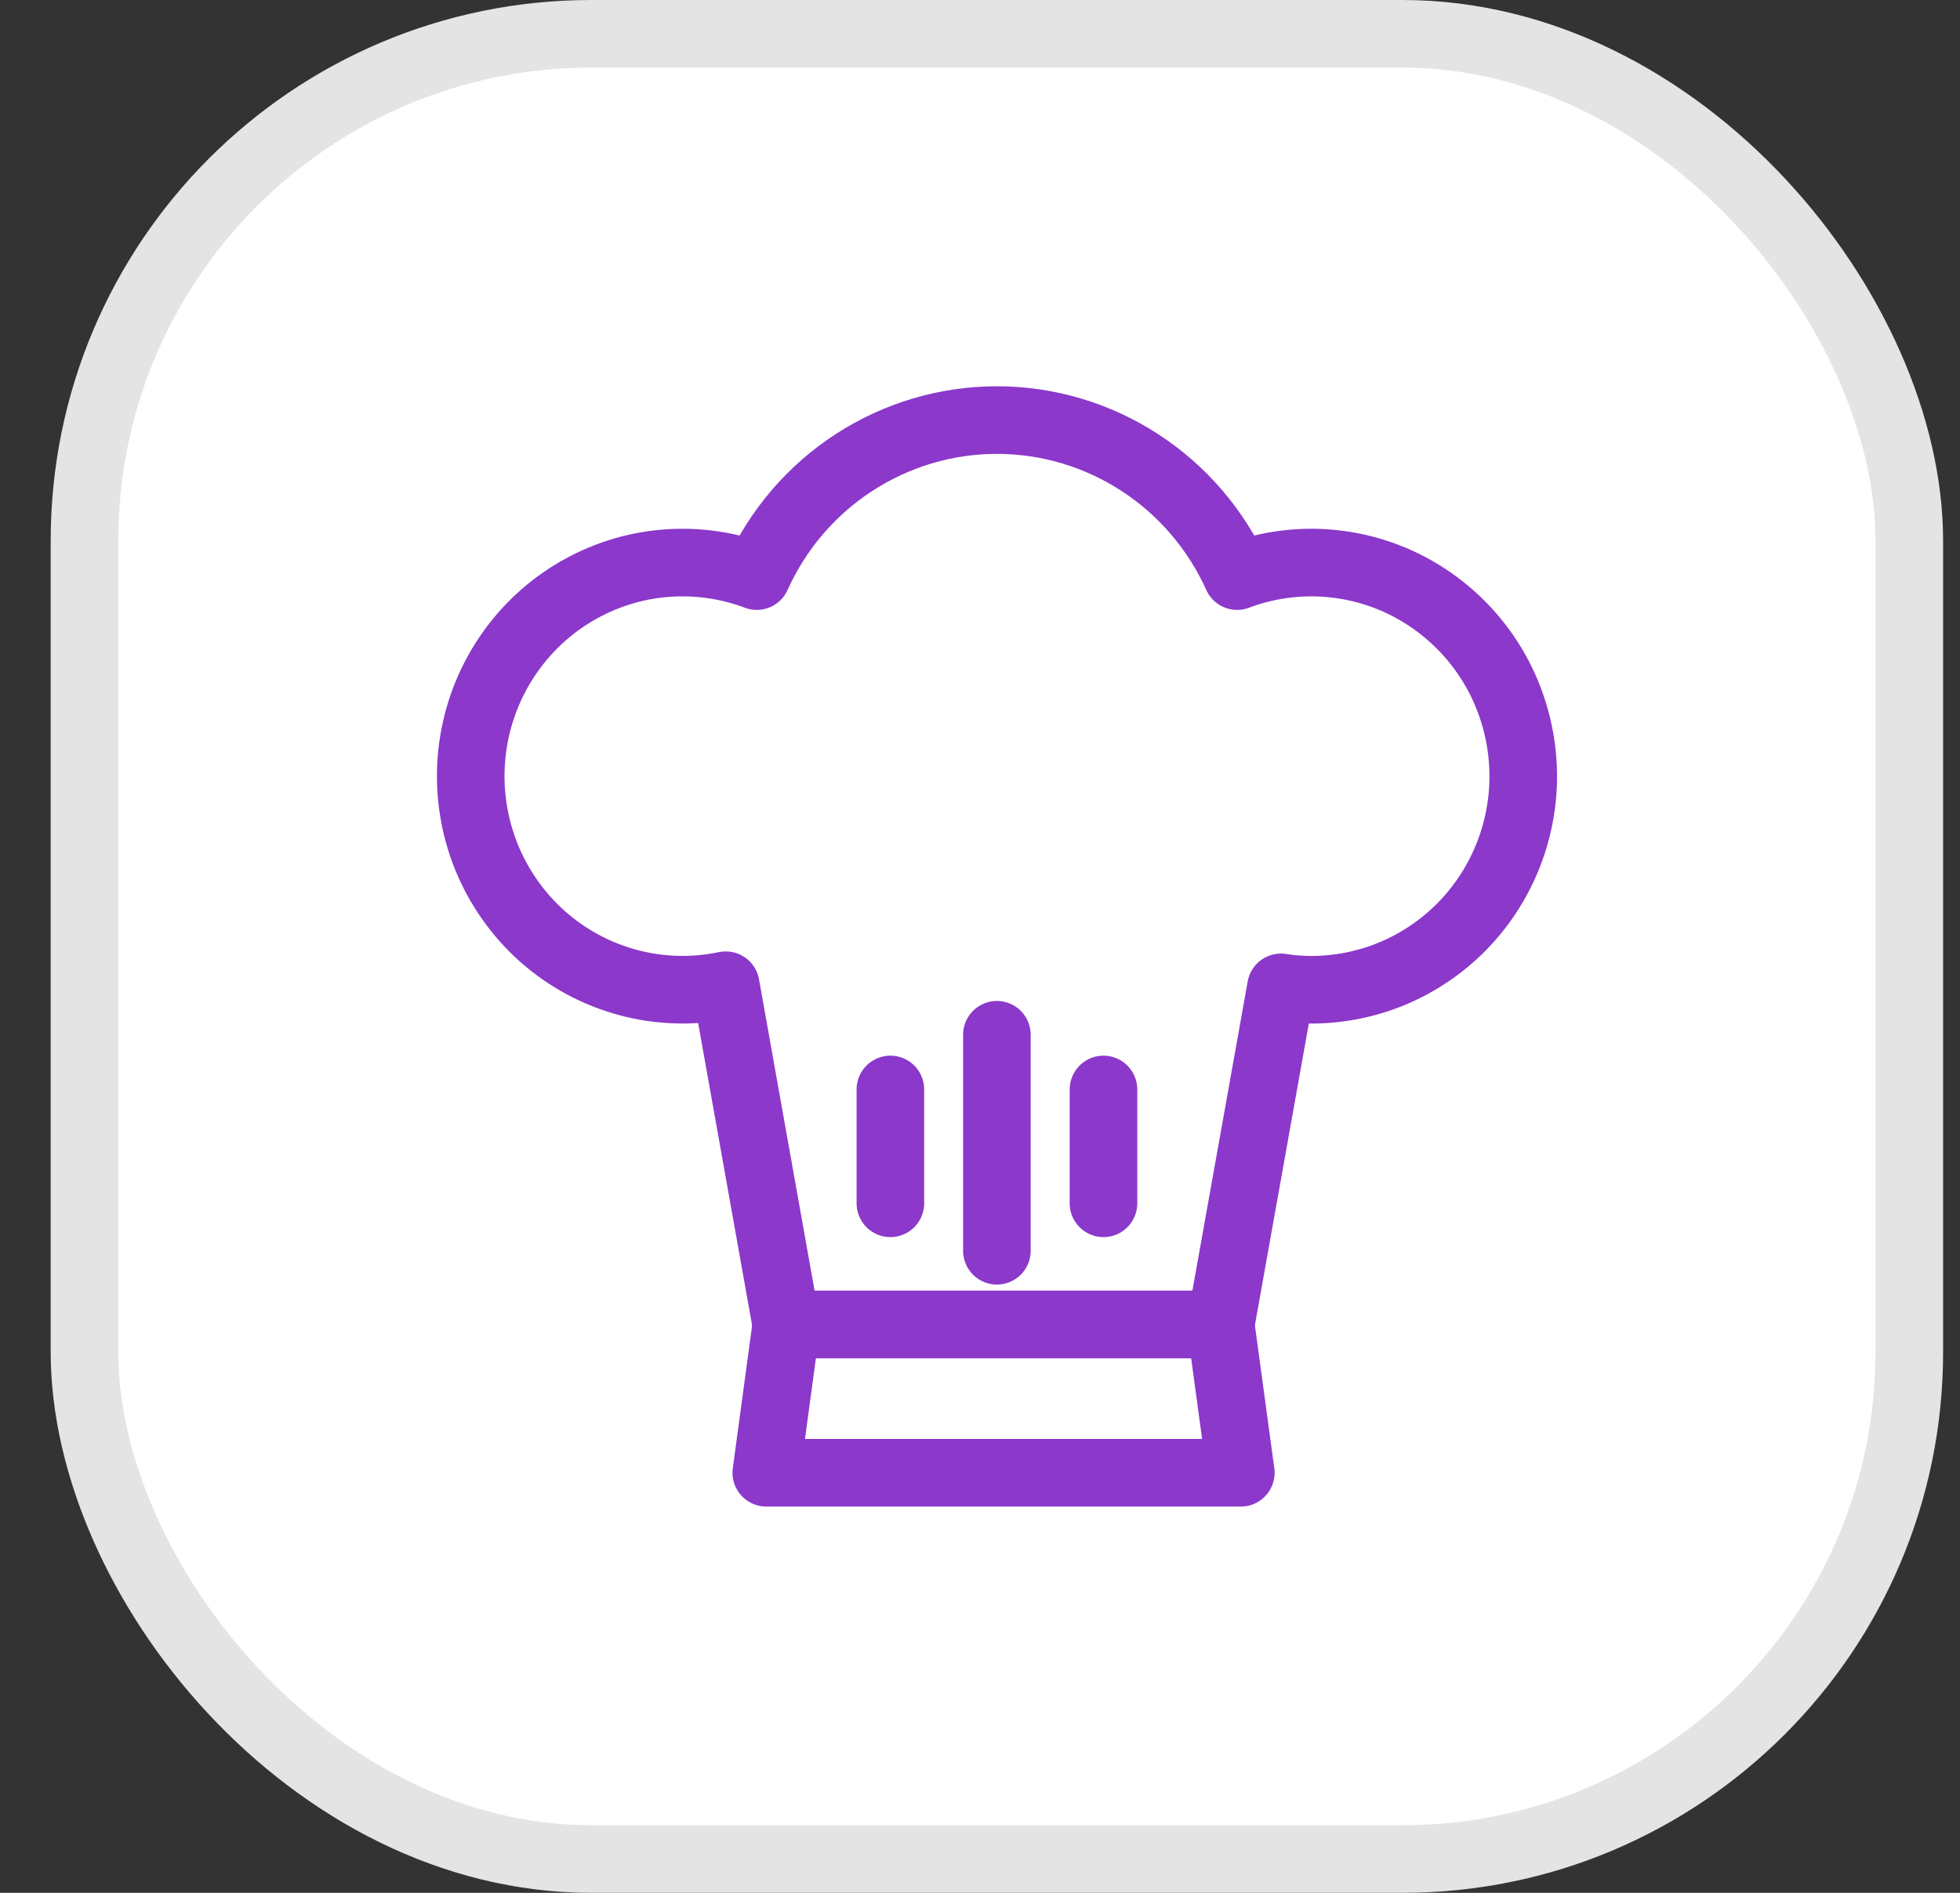
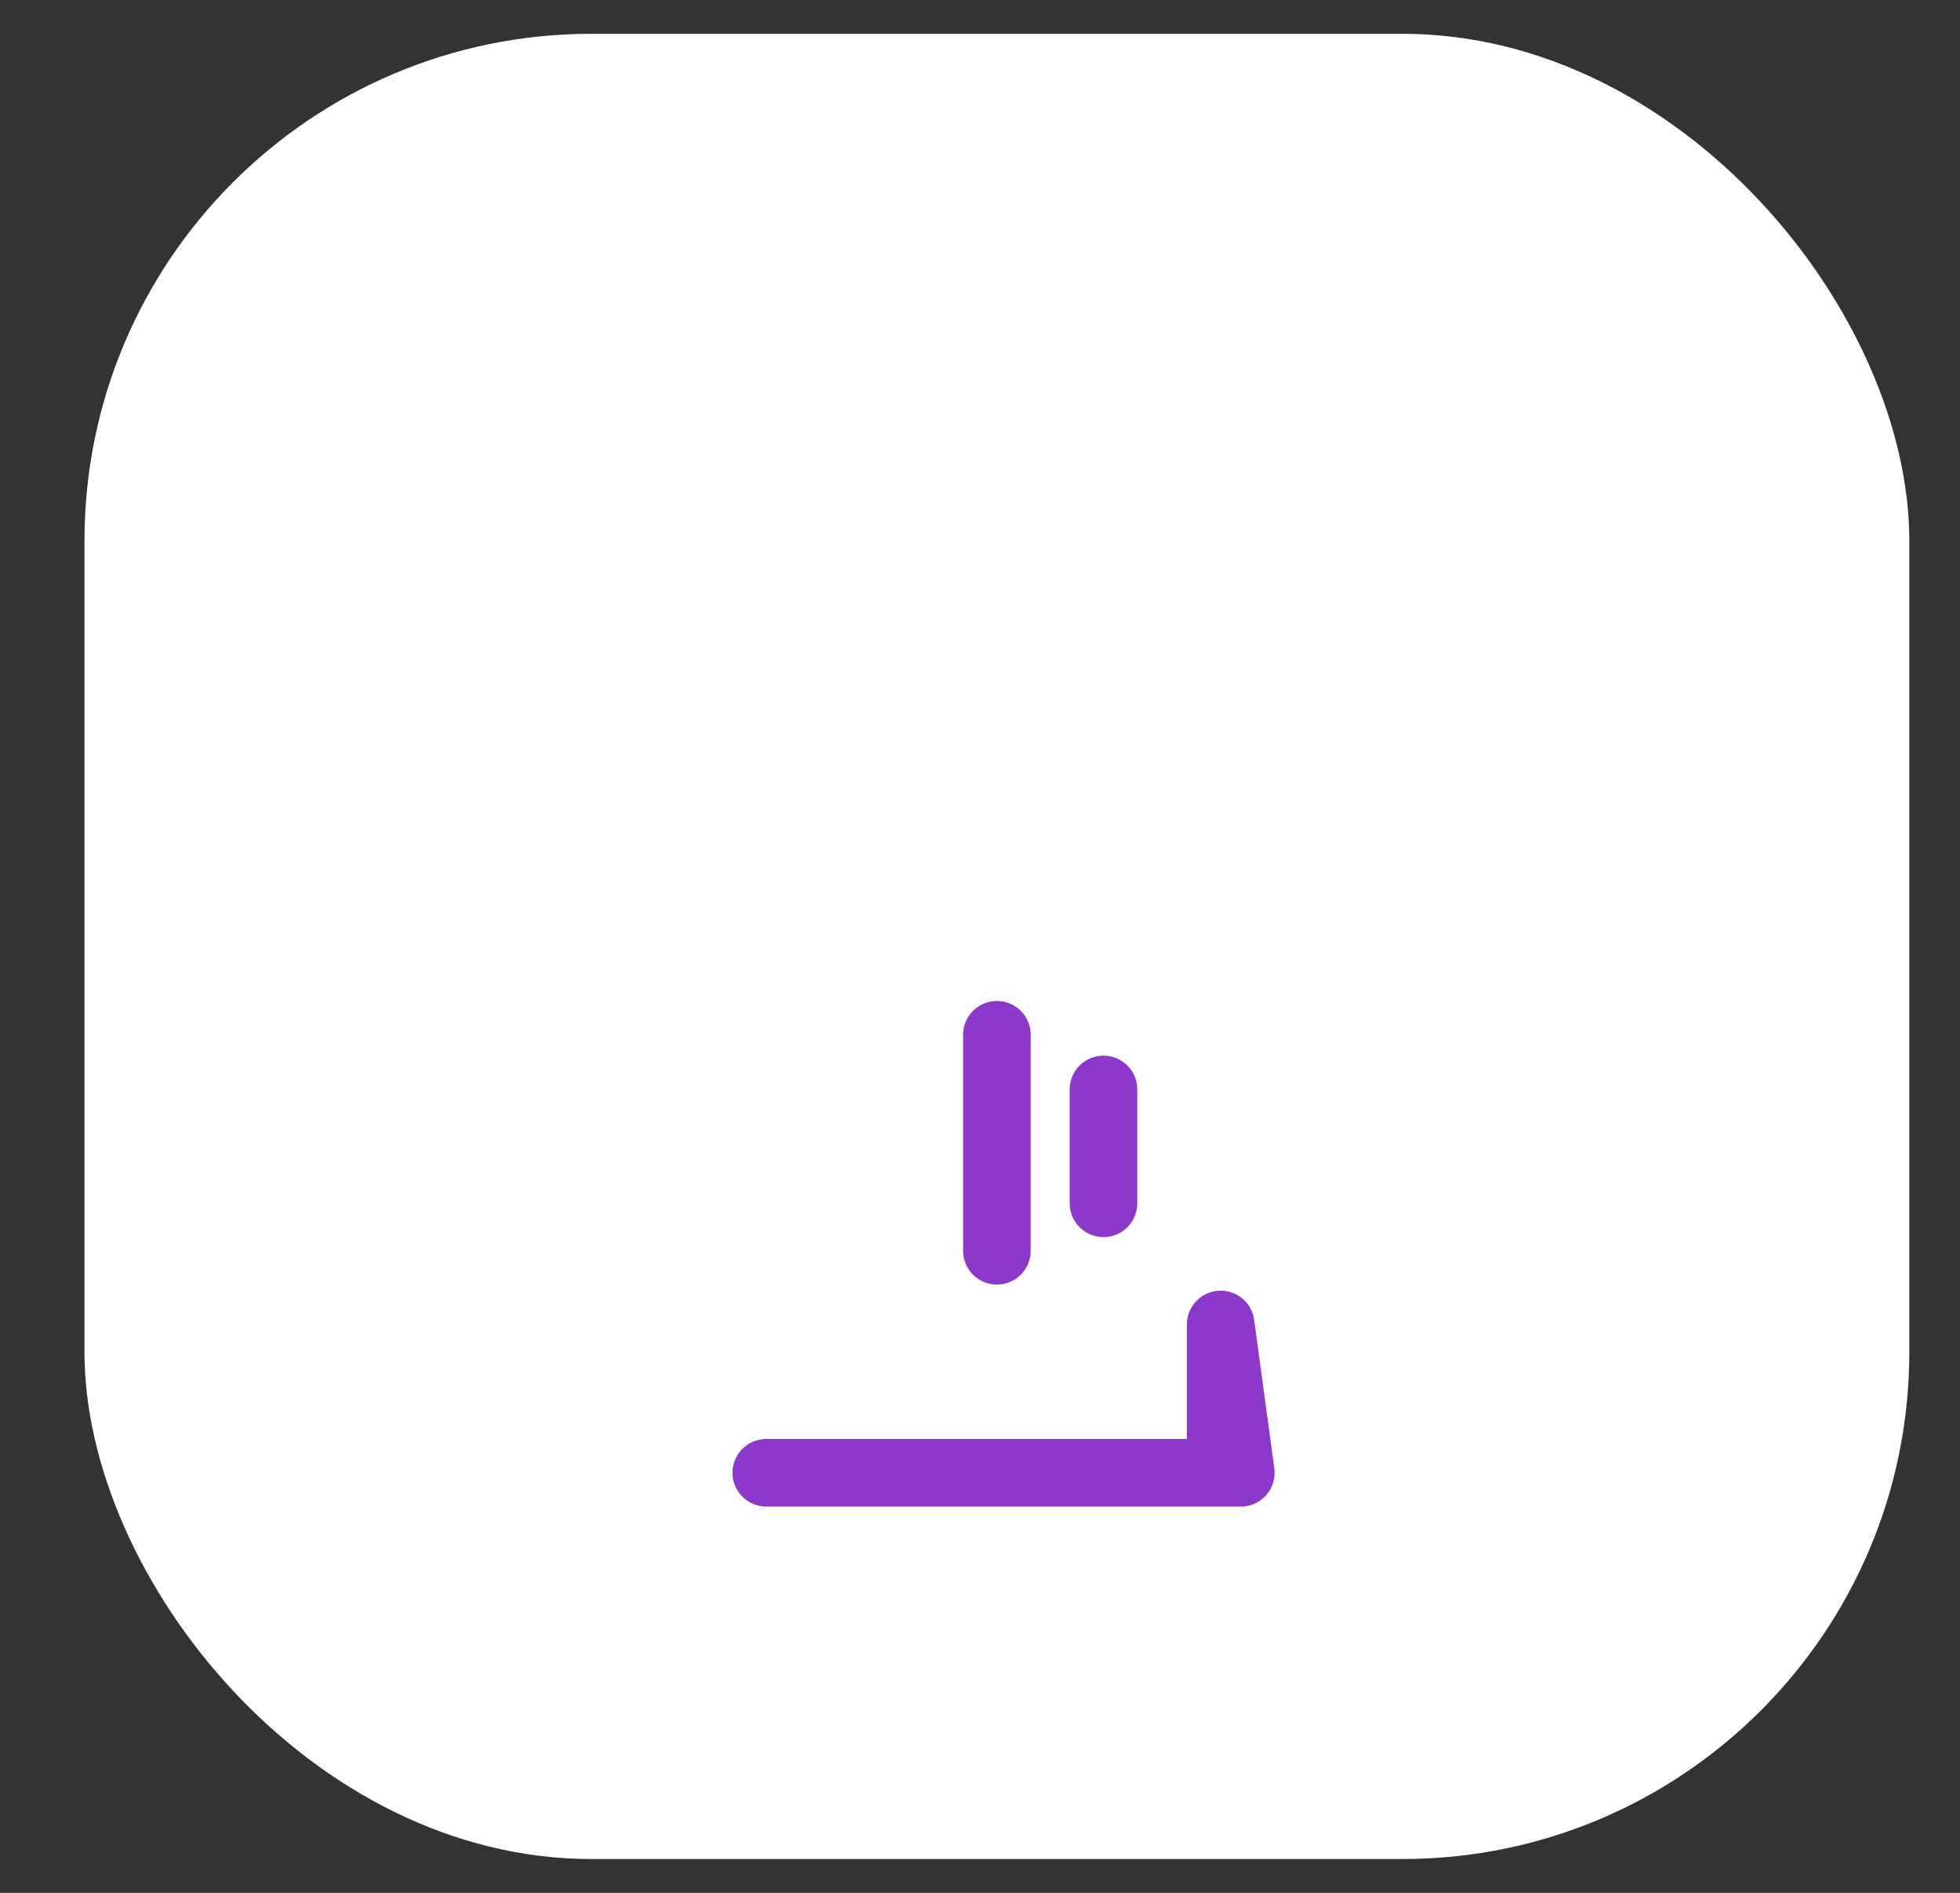
<svg xmlns="http://www.w3.org/2000/svg" width="29" height="28" viewBox="0 0 29 28" fill="none">
  <rect x="0" y="0" width="29" height="28" fill="#333333" stroke="none" />
  <rect x="1.25" y="0.5" width="27" height="27" rx="7.5" fill="white" />
-   <rect x="1.25" y="0.5" width="27" height="27" rx="7.5" stroke="#E4E4E4" />
-   <path d="M18.061 19.592L18.359 21.786H11.338L11.635 19.592H18.061Z" stroke="#8B38CB" stroke-linecap="round" stroke-linejoin="round" />
-   <path d="M22.538 11.481C22.538 11.896 22.457 12.307 22.299 12.691C22.142 13.074 21.911 13.422 21.62 13.716C21.328 14.009 20.983 14.242 20.602 14.401C20.222 14.559 19.814 14.641 19.402 14.641C19.252 14.641 19.102 14.63 18.953 14.606L18.061 19.593H11.634L10.738 14.574C10.262 14.674 9.77 14.661 9.3 14.536C8.83 14.411 8.395 14.178 8.03 13.855C7.665 13.531 7.38 13.127 7.196 12.673C7.013 12.219 6.937 11.729 6.974 11.24C7.011 10.752 7.16 10.279 7.41 9.858C7.659 9.438 8.002 9.082 8.412 8.818C8.821 8.555 9.286 8.39 9.769 8.339C10.253 8.288 10.741 8.35 11.197 8.522C11.507 7.834 12.006 7.25 12.637 6.841C13.267 6.432 14.001 6.214 14.75 6.214C15.5 6.214 16.233 6.432 16.863 6.841C17.494 7.25 17.994 7.834 18.304 8.522C18.778 8.343 19.288 8.283 19.79 8.346C20.293 8.409 20.772 8.594 21.188 8.885C21.604 9.176 21.945 9.564 22.18 10.016C22.414 10.468 22.537 10.971 22.538 11.481Z" stroke="#8B38CB" stroke-linecap="round" stroke-linejoin="round" />
-   <path d="M13.174 16.116V17.8" stroke="#8B38CB" stroke-linecap="round" stroke-linejoin="round" />
+   <path d="M18.061 19.592L18.359 21.786H11.338H18.061Z" stroke="#8B38CB" stroke-linecap="round" stroke-linejoin="round" />
  <path d="M16.327 16.116V17.8" stroke="#8B38CB" stroke-linecap="round" stroke-linejoin="round" />
  <path d="M14.75 15.307V18.502" stroke="#8B38CB" stroke-linecap="round" stroke-linejoin="round" />
</svg>